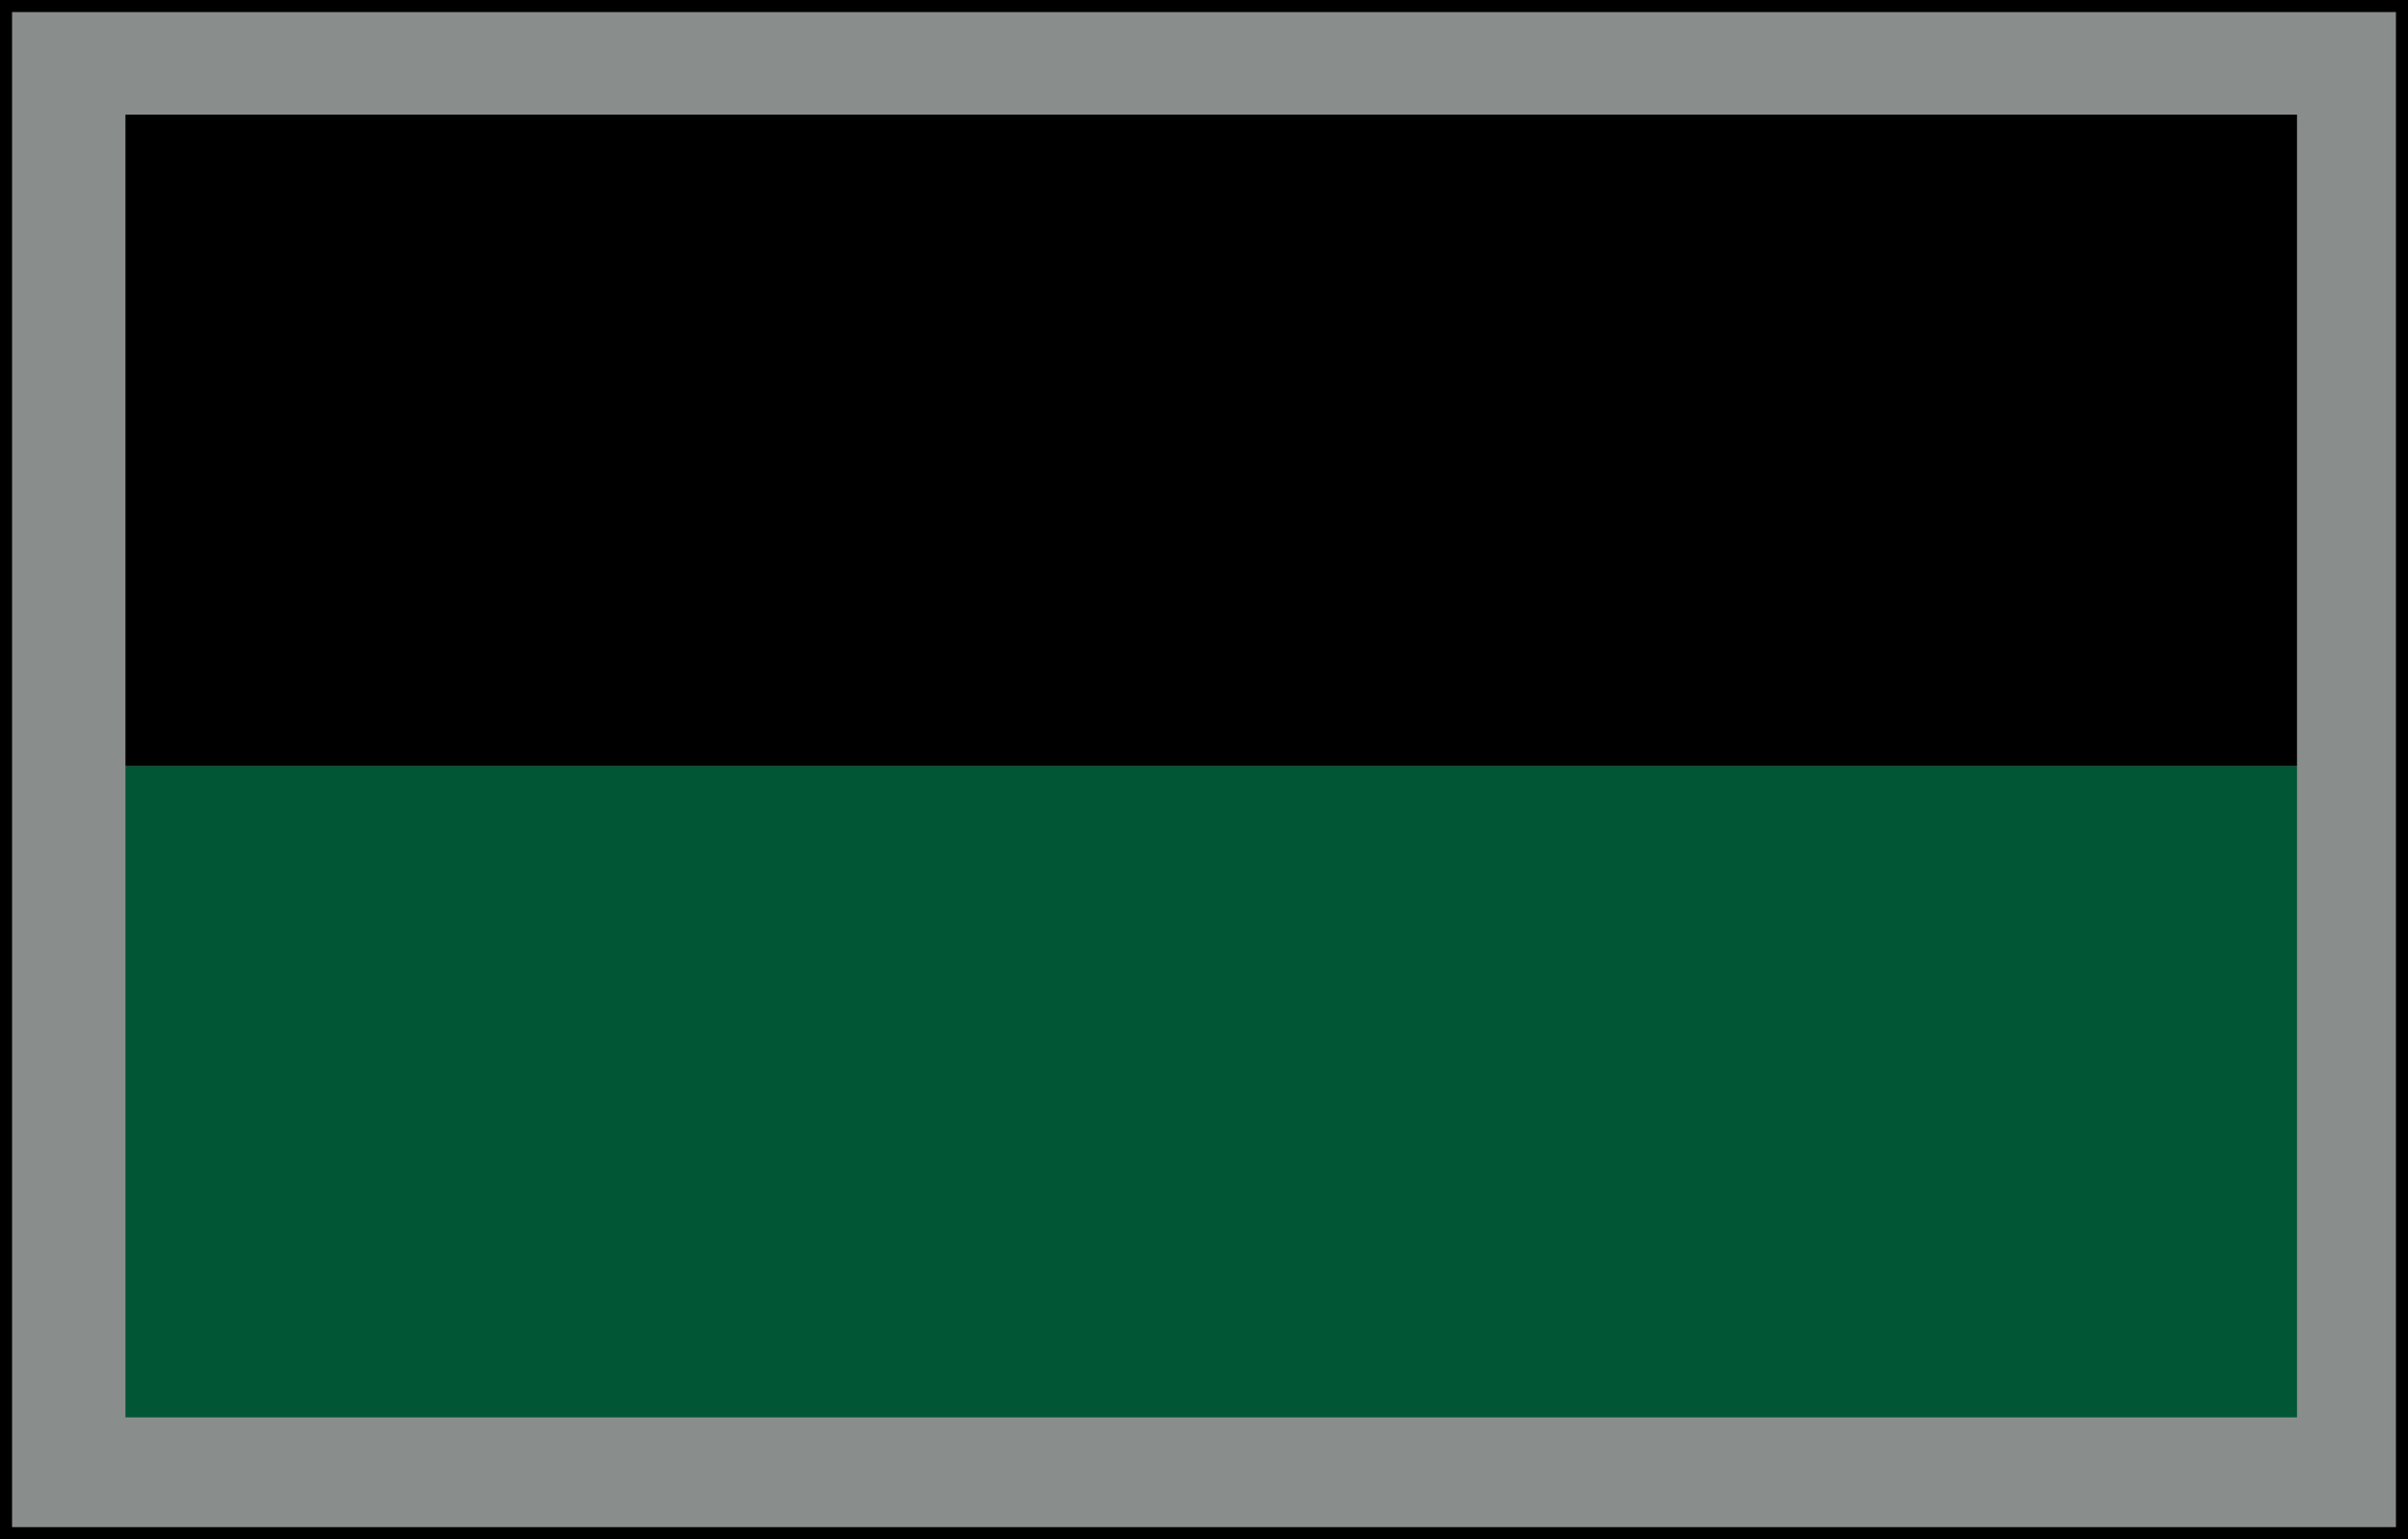
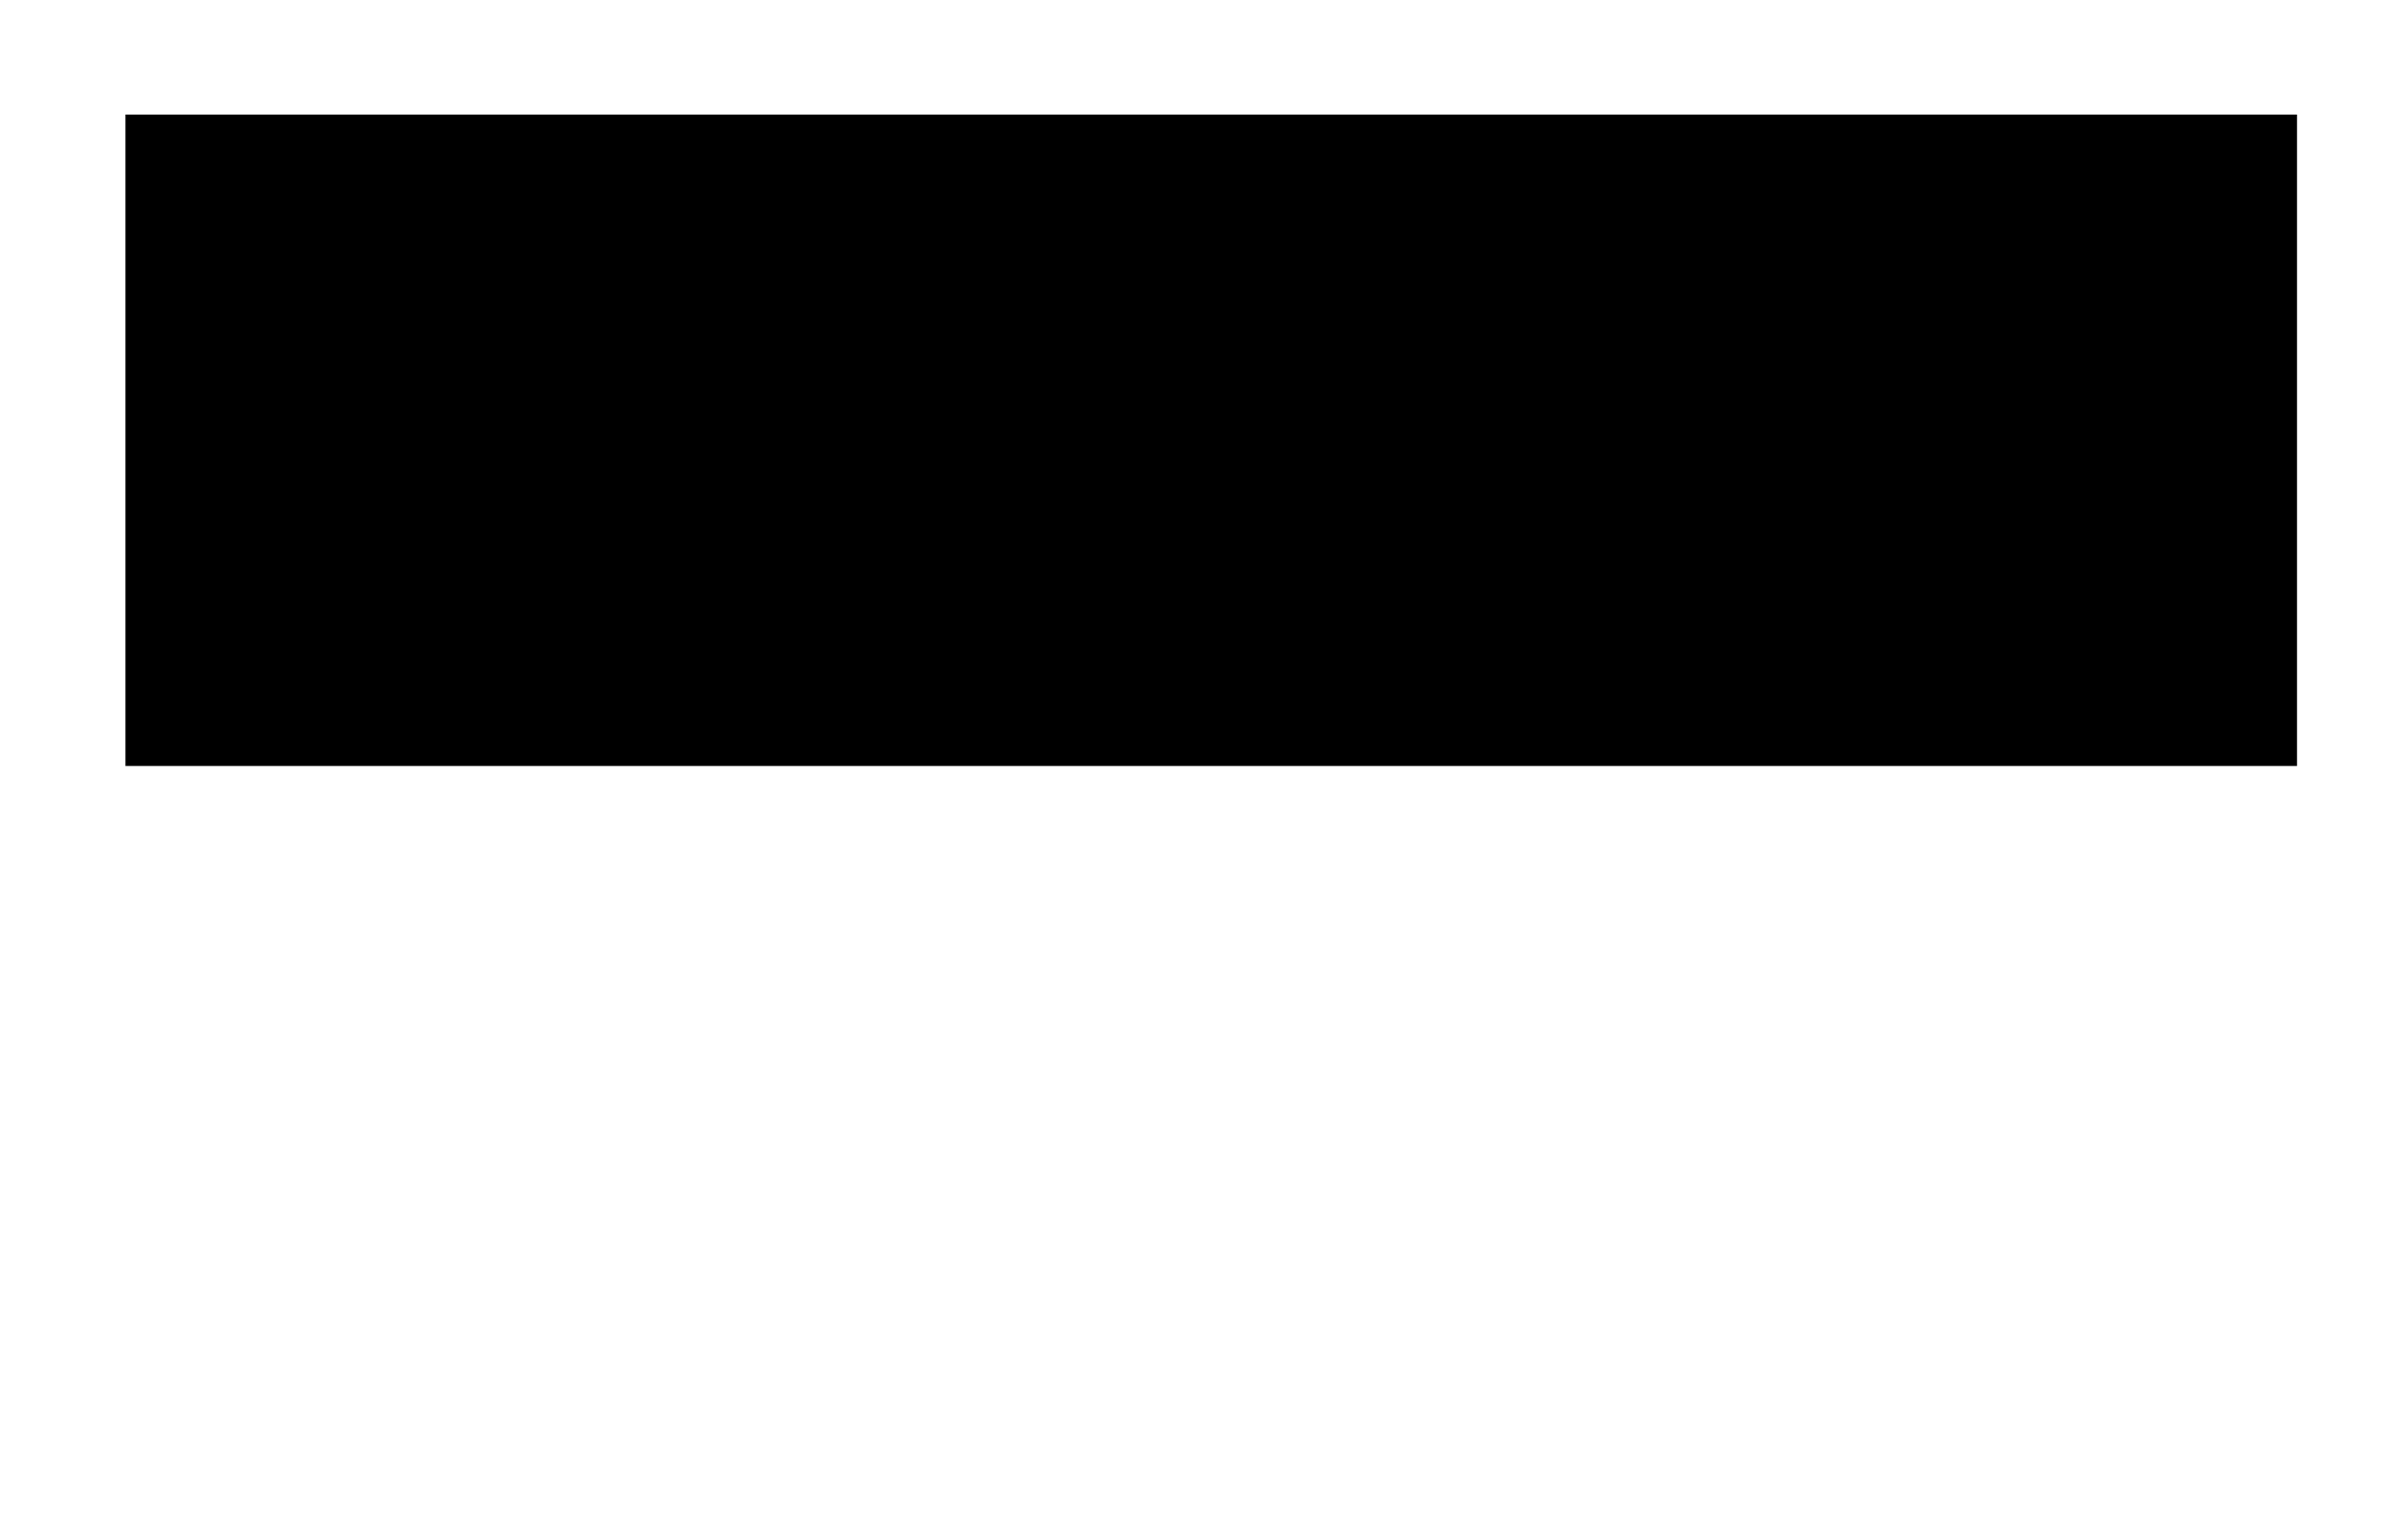
<svg xmlns="http://www.w3.org/2000/svg" id="Layer_1" data-name="Layer 1" version="1.1" viewBox="0 0 199.6 127.6">
  <defs>
    <style>
      .cls-1 {
        fill: #000;
      }

      .cls-1, .cls-2 {
        stroke-width: 0px;
      }

      .cls-2 {
        fill: #005635;
      }

      .cls-3 {
        fill: #898e8c;
        stroke: #000;
        stroke-miterlimit: 10;
      }
    </style>
  </defs>
-   <rect class="cls-3" x=".5" y=".5" width="198.6" height="126.6" />
-   <rect class="cls-2" x="10.4" y="63.5" width="180" height="54" />
  <rect class="cls-1" x="10.4" y="9.5" width="180" height="54" />
</svg>